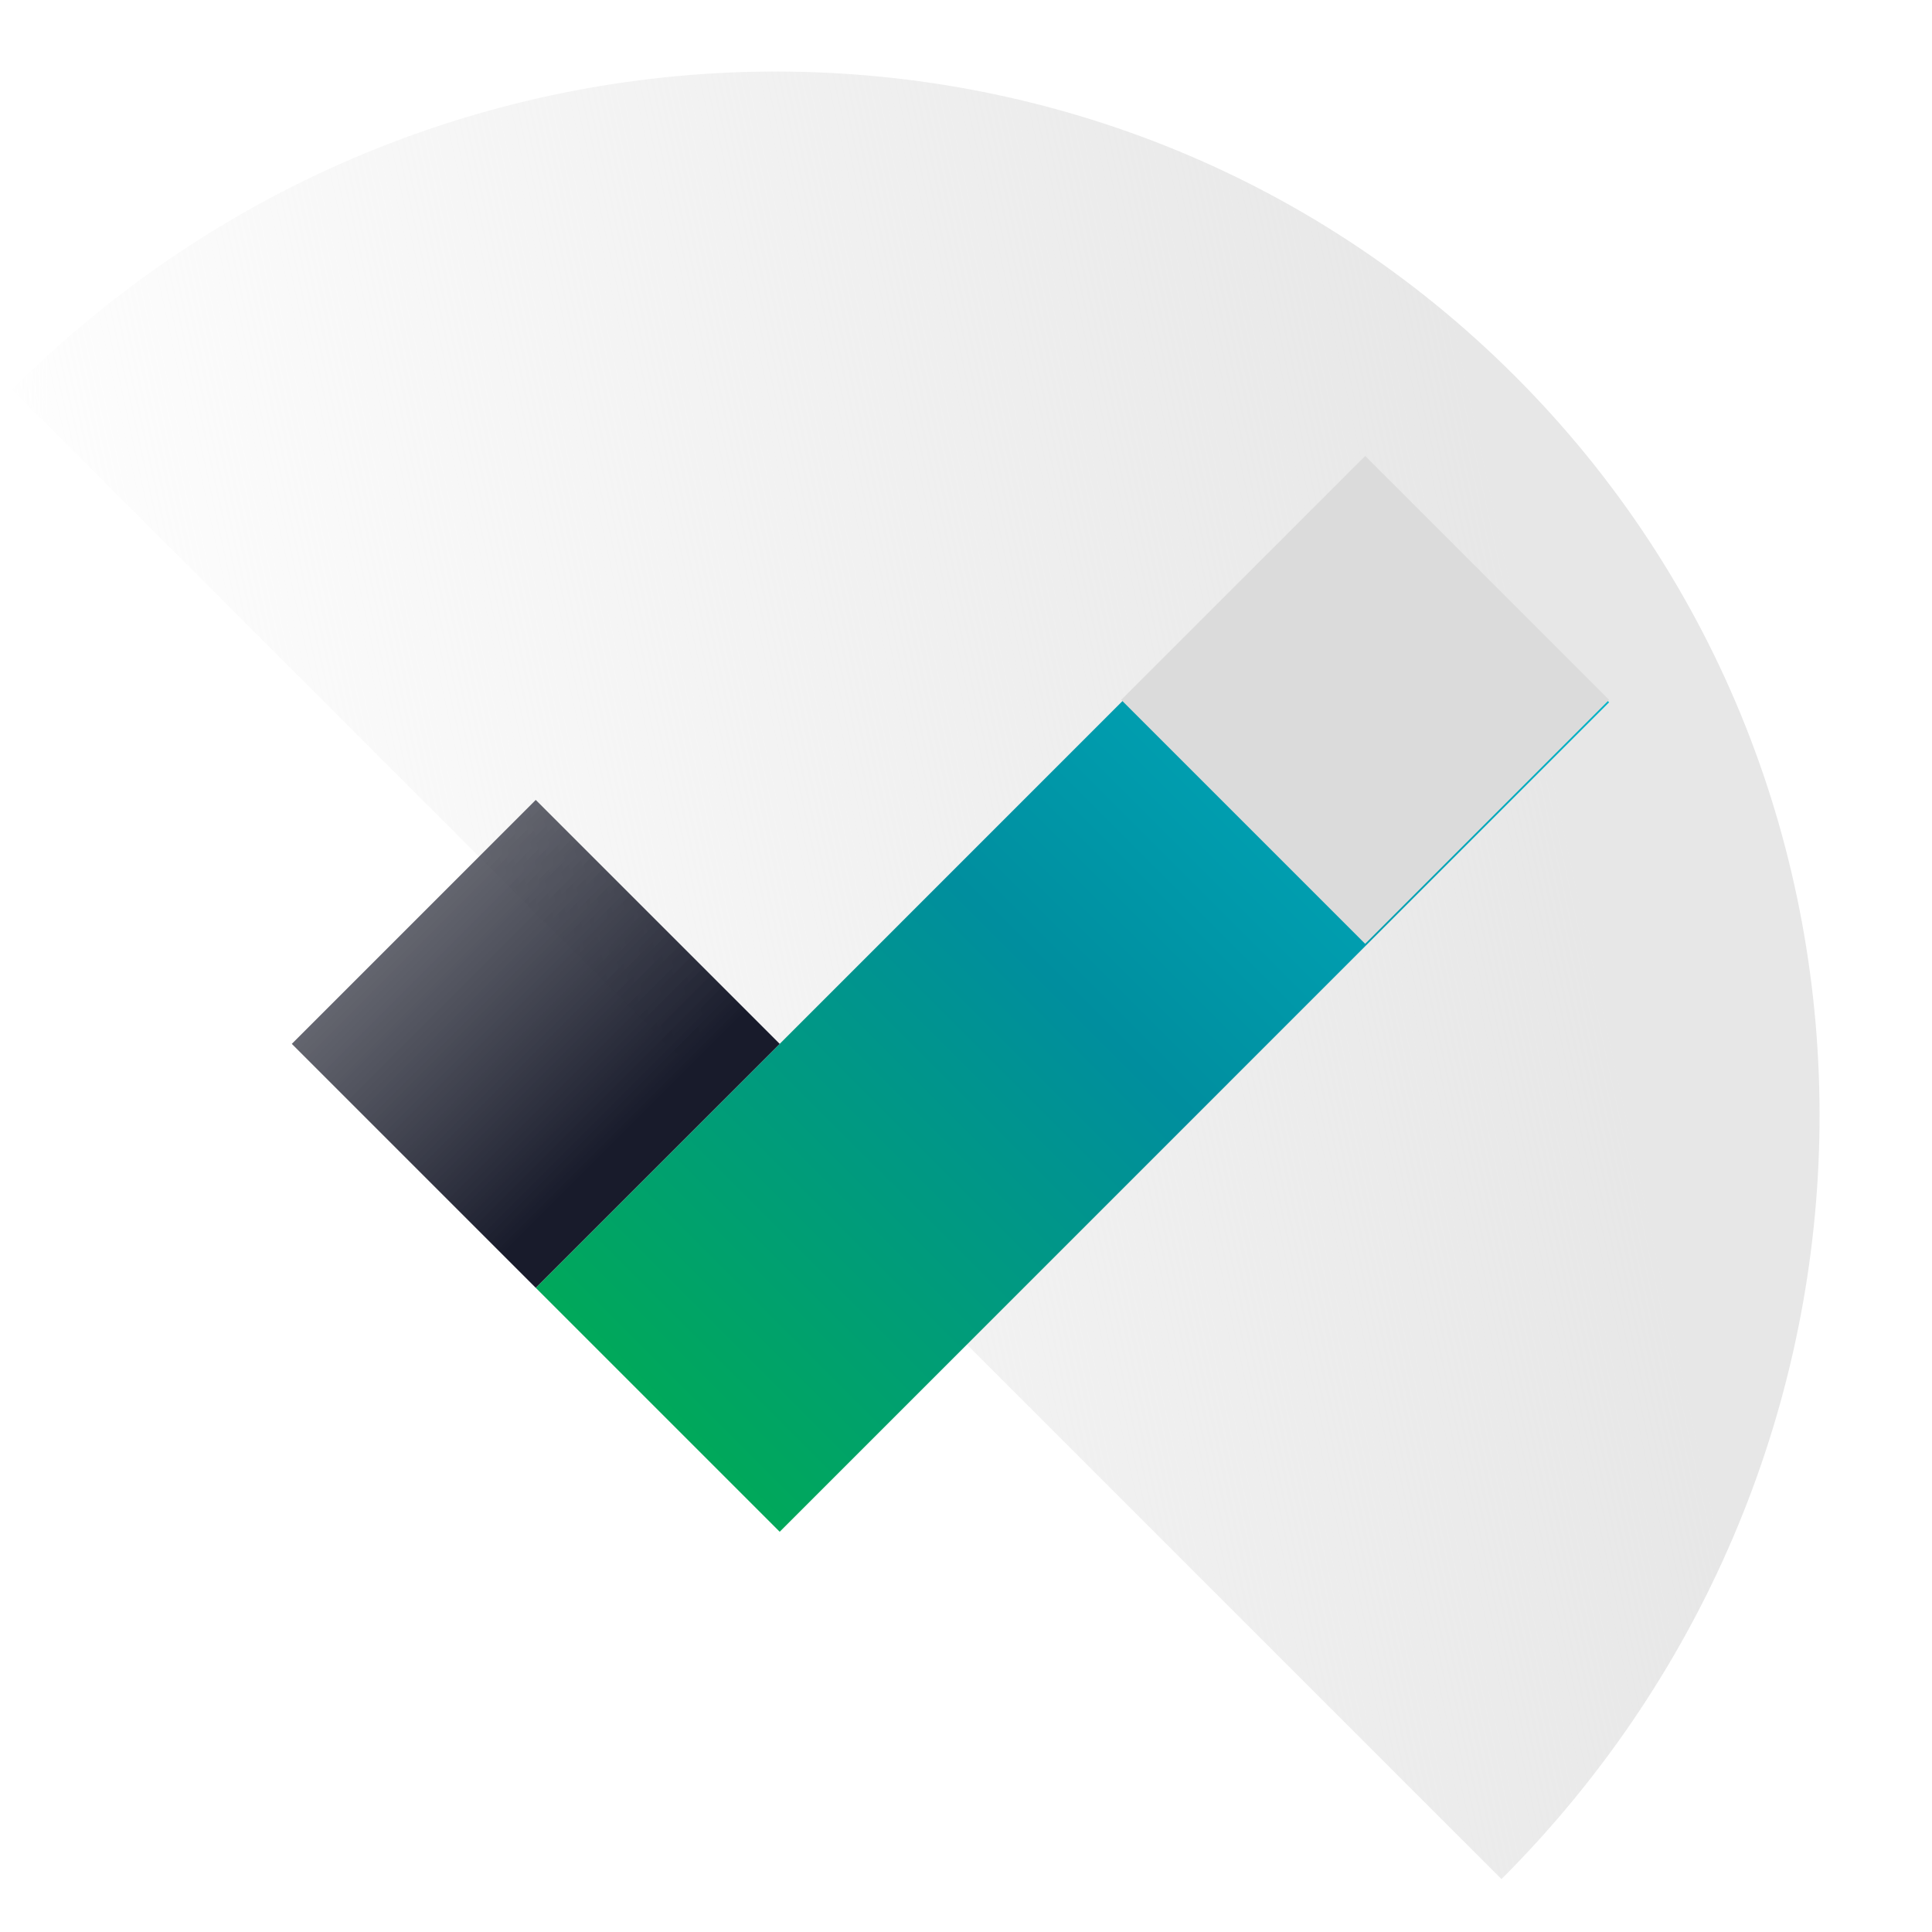
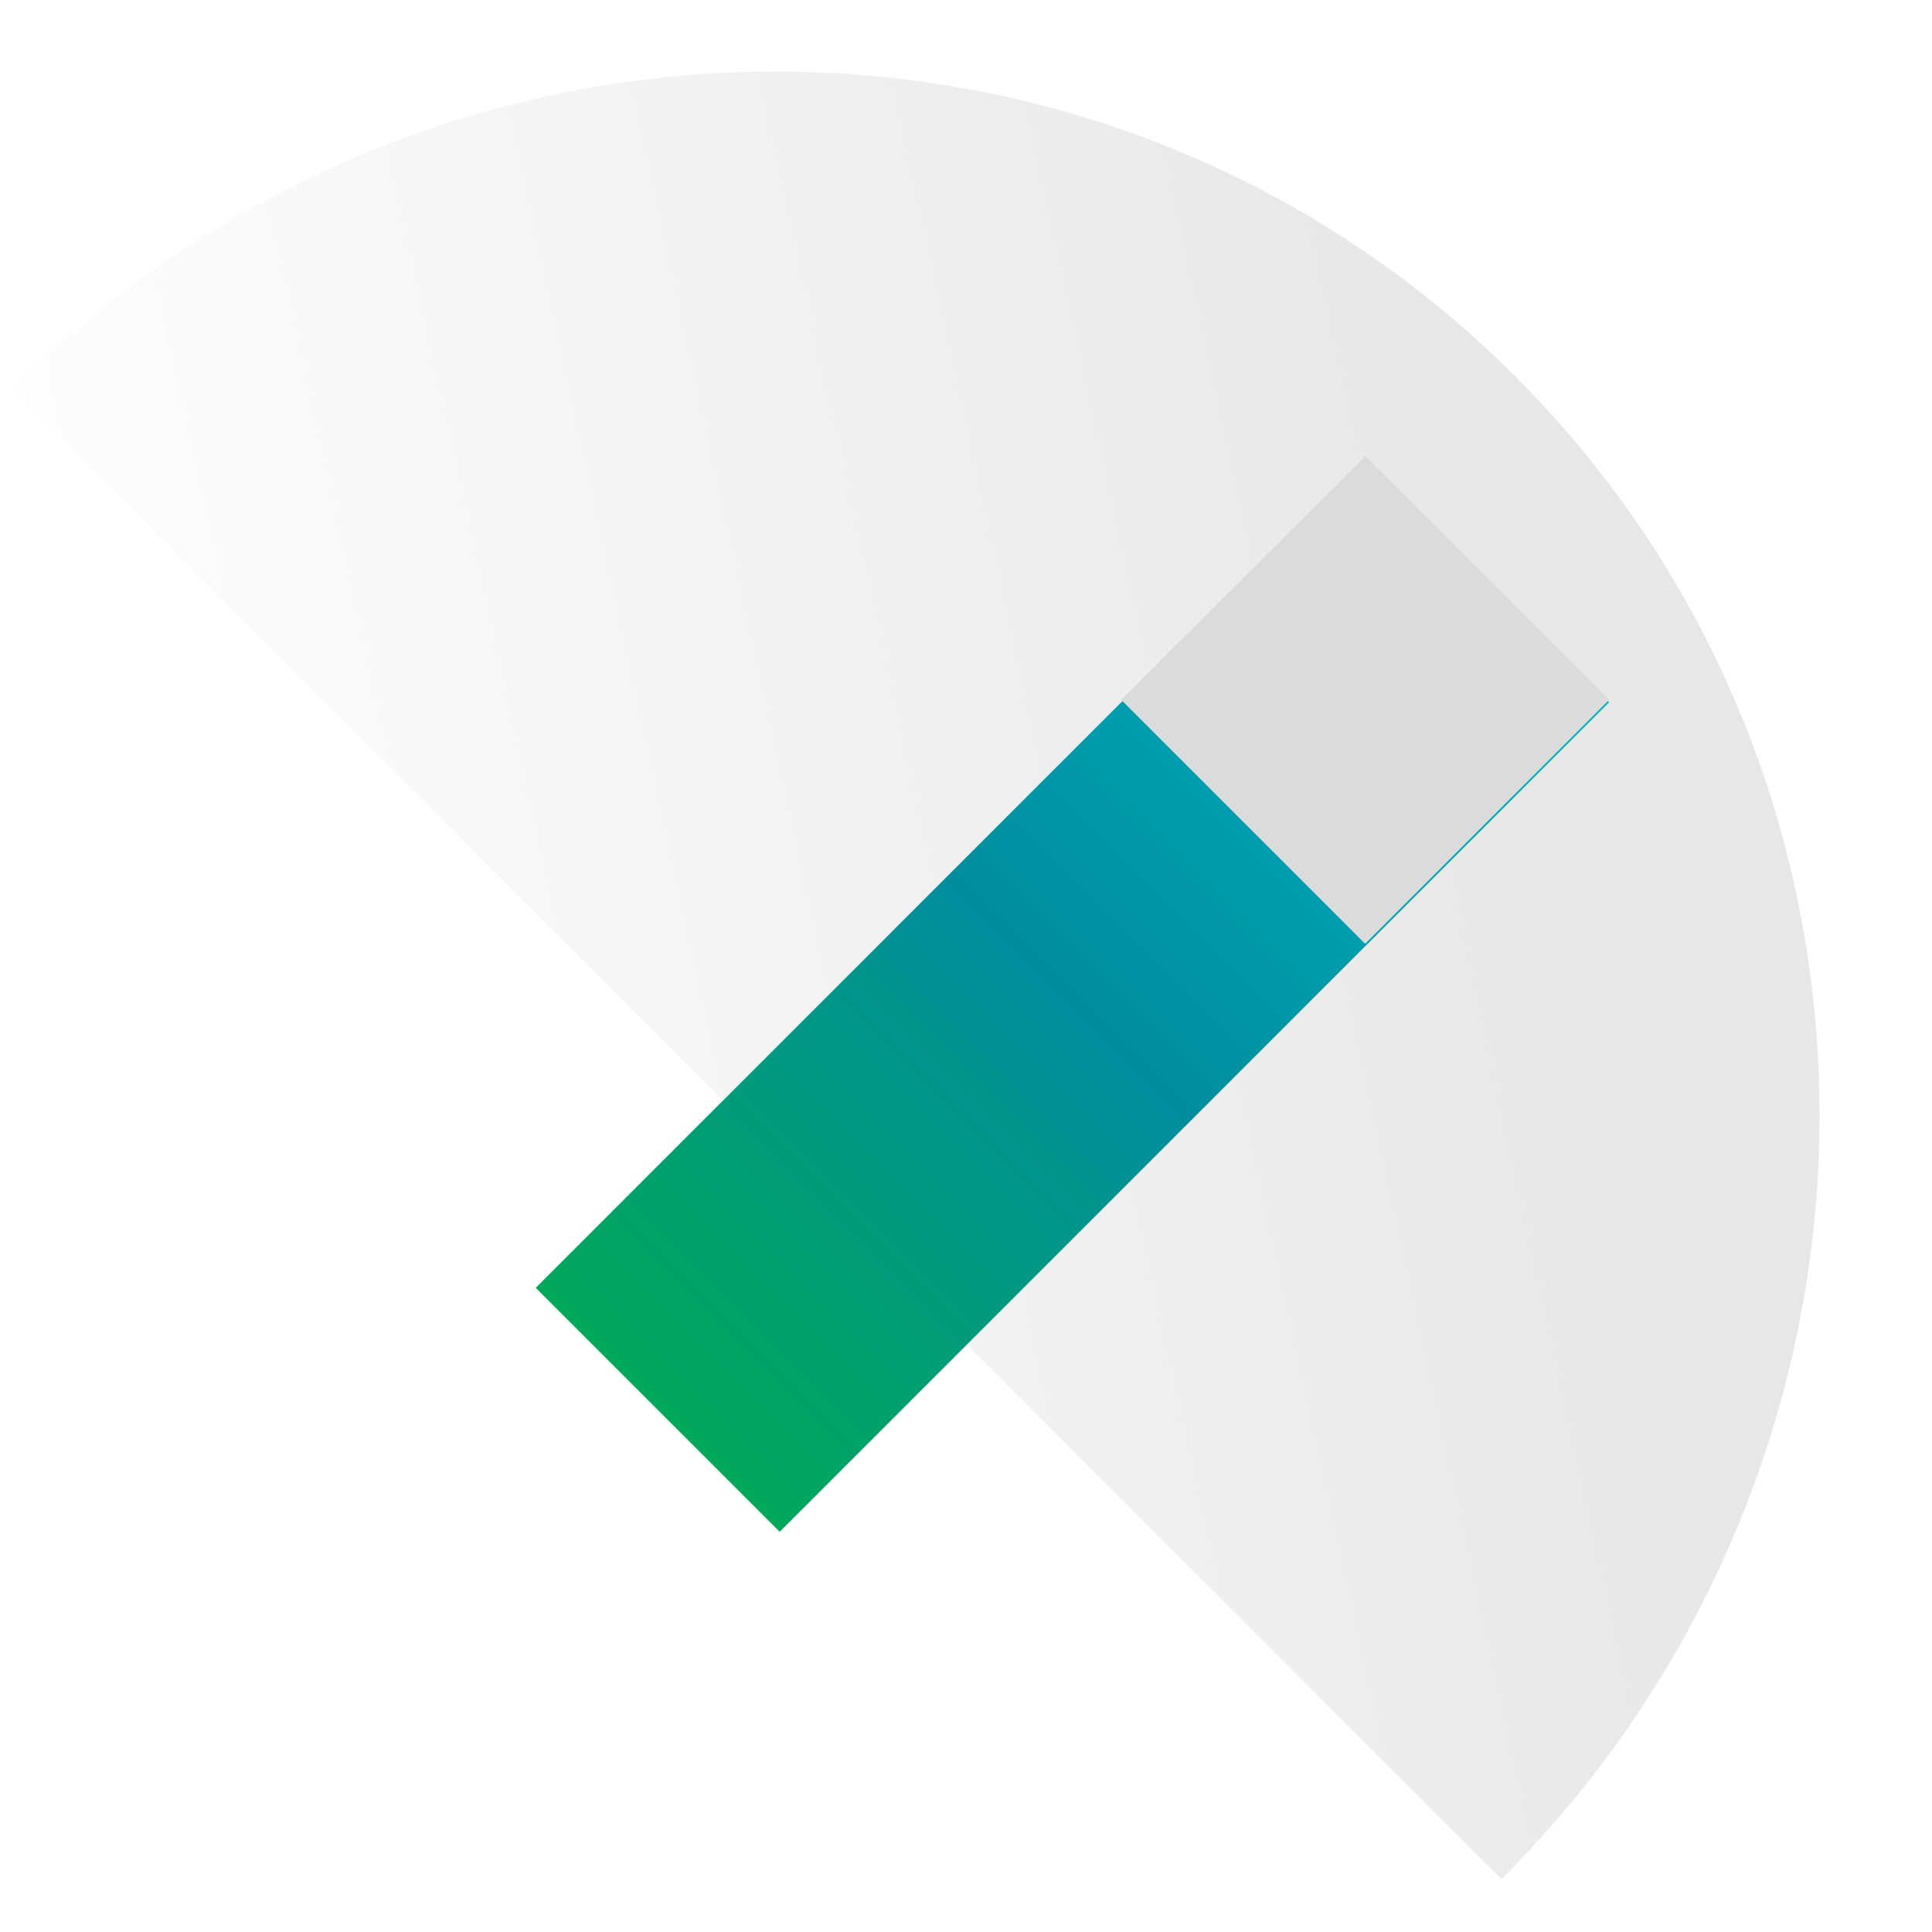
<svg xmlns="http://www.w3.org/2000/svg" width="56" height="56" viewBox="0 0 56 56" fill="none">
  <mask id="mask0_1149_1424" style="mask-type:luminance" maskUnits="userSpaceOnUse" x="0" y="0" width="56" height="56">
    <path d="M55.5 0.18H0.5V55.18H55.5V0.18Z" fill="white" />
  </mask>
  <g mask="url(#mask0_1149_1424)">
    <path d="M43.913 10.902C31.991 -1.02 12.486 -0.845 0.348 11.294L43.521 54.467C55.66 42.329 55.835 22.824 43.913 10.902Z" fill="url(#paint0_linear_1149_1424)" />
    <path d="M46.641 20.357L39.57 13.286L15.529 37.328L22.6 44.399L46.641 20.357Z" fill="url(#paint1_linear_1149_1424)" />
-     <path d="M22.6 30.257L15.529 23.186L8.458 30.257L15.529 37.328L22.6 30.257Z" fill="url(#paint2_linear_1149_1424)" />
    <path d="M46.641 20.286L39.57 13.215L32.499 20.286L39.57 27.357L46.641 20.286Z" fill="#DBDBDB" />
  </g>
  <defs>
    <linearGradient id="paint0_linear_1149_1424" x1="45.416" y1="24.096" x2="2.415" y2="33.452" gradientUnits="userSpaceOnUse">
      <stop stop-color="#E7E7E7" />
      <stop offset="1" stop-color="#E7E7E7" stop-opacity="0" />
    </linearGradient>
    <linearGradient id="paint1_linear_1149_1424" x1="43.106" y1="16.822" x2="19.069" y2="40.868" gradientUnits="userSpaceOnUse">
      <stop stop-color="#00B3C7" />
      <stop offset="0.502" stop-color="#008E9E" />
      <stop offset="1" stop-color="#00A85A" />
    </linearGradient>
    <linearGradient id="paint2_linear_1149_1424" x1="18.649" y1="32.337" x2="-5.417" y2="8.271" gradientUnits="userSpaceOnUse">
      <stop stop-color="#181B2B" />
      <stop offset="1" stop-color="#999999" stop-opacity="0.15" />
    </linearGradient>
  </defs>
</svg>